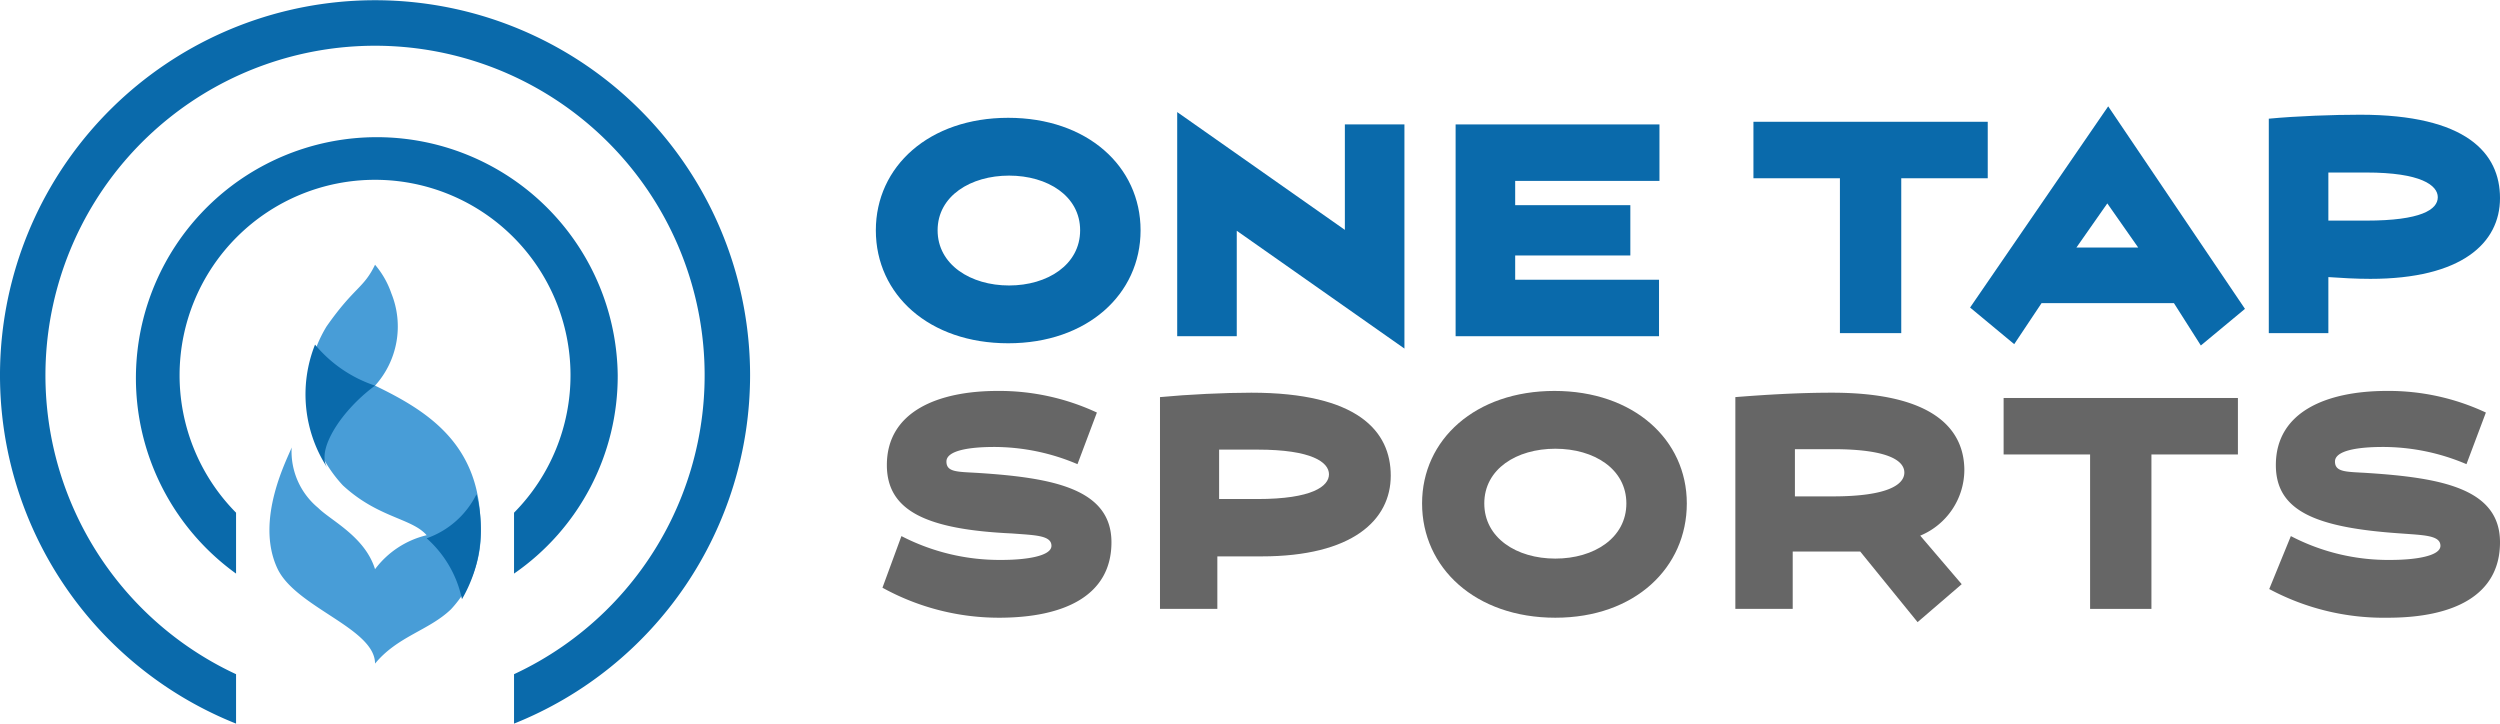
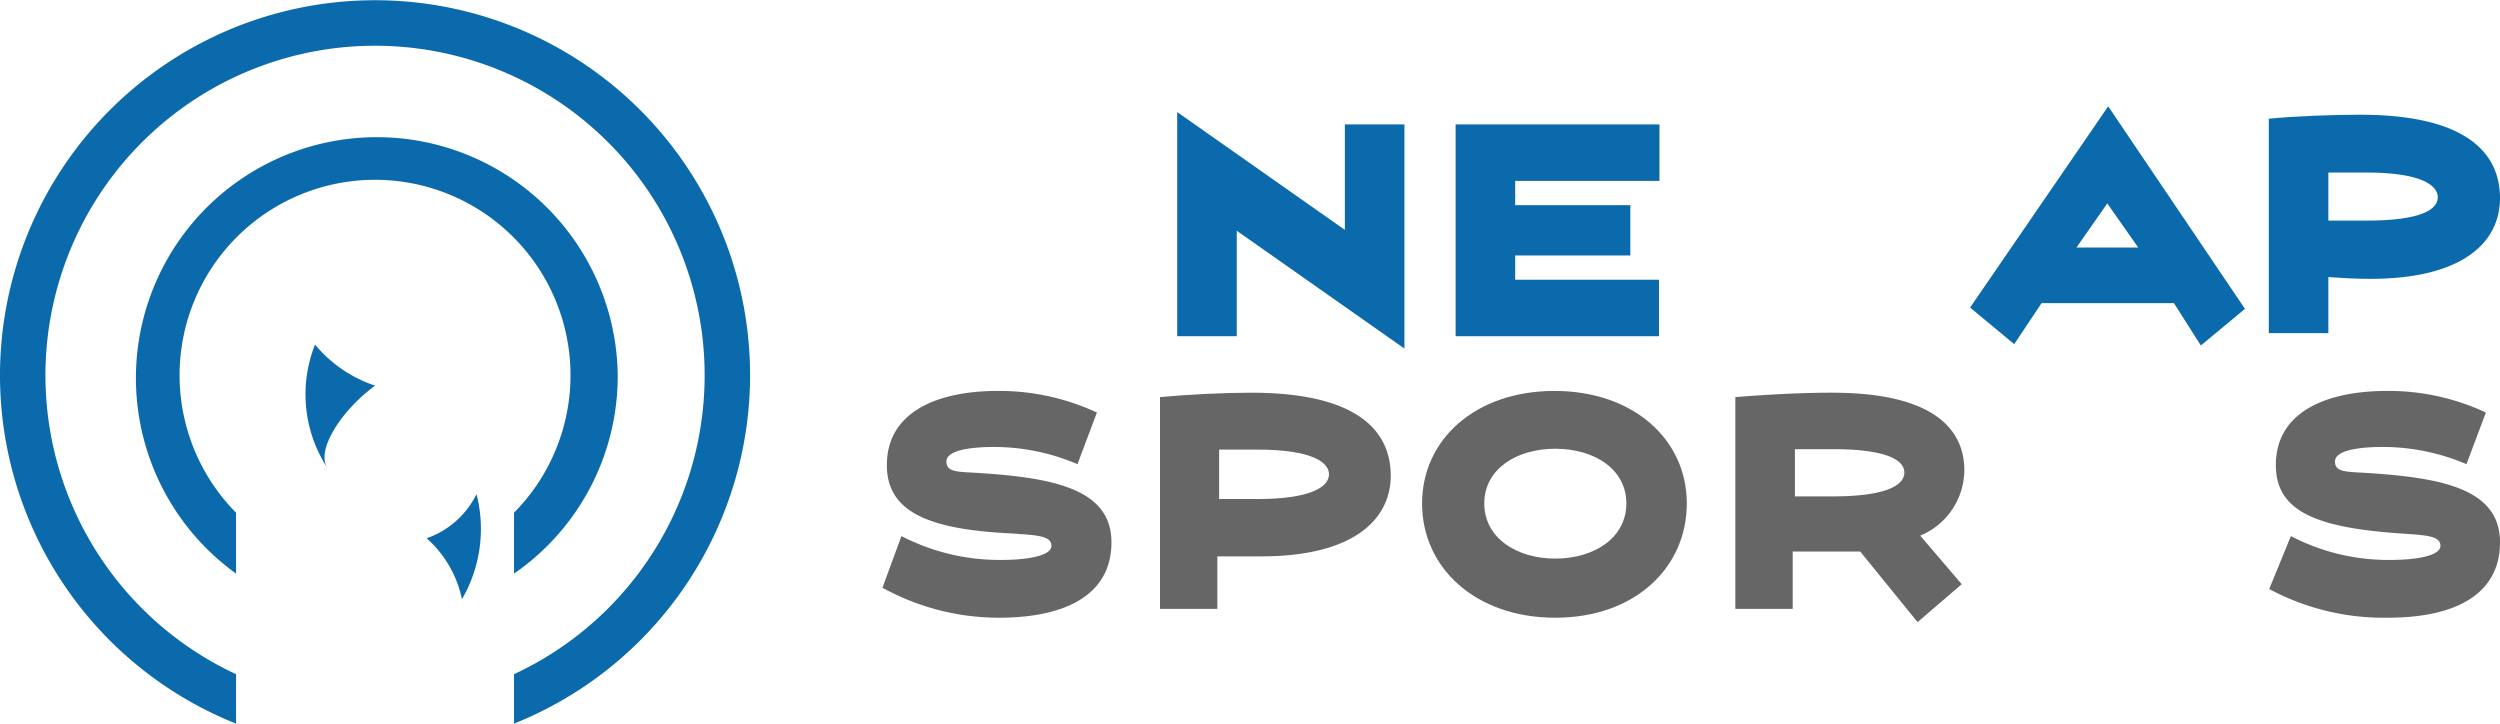
<svg xmlns="http://www.w3.org/2000/svg" viewBox="0 0 56.66 16.4">
  <defs>
    <style>.cls-1{fill:#489dd7;}.cls-2{fill:#0a6aab;}.cls-3{fill:#666;}</style>
  </defs>
  <g id="レイヤー_2" data-name="レイヤー 2">
    <g id="logo">
-       <path class="cls-1" d="M10.89,11.93c0-1.87-1.21-2.62-2.39-3.19a2,2,0,0,0,.37-2.09A2,2,0,0,0,8.5,6c-.26.54-.47.5-1.1,1.4A3,3,0,0,0,7.77,11c.8.74,1.56.74,1.9,1.13a2.06,2.06,0,0,0-1.17.77c-.23-.74-1-1.1-1.29-1.39a1.66,1.66,0,0,1-.6-1.37c-.07.21-.85,1.63-.32,2.75.42.88,2.21,1.35,2.21,2.15.51-.62,1.22-.75,1.72-1.23A2.51,2.51,0,0,0,10.89,11.93Z" />
-       <path class="cls-2" d="M19.85,5.22c0-1.45,1.21-2.55,3-2.55s3,1.1,3,2.55-1.21,2.56-3,2.56S19.85,6.68,19.85,5.22Zm4.63,0c0-.78-.74-1.24-1.61-1.24s-1.62.46-1.62,1.24S22,6.47,22.87,6.47,24.48,6,24.48,5.22Z" />
      <polygon class="cls-2" points="31.83 7.9 28.03 5.23 28.03 7.62 26.68 7.62 26.68 2.54 30.48 5.21 30.48 2.82 31.83 2.82 31.83 7.9" />
      <polygon class="cls-2" points="34.34 4.1 34.34 4.65 36.95 4.65 36.95 5.79 34.34 5.79 34.34 6.34 37.6 6.34 37.6 7.62 32.99 7.62 32.99 2.82 37.61 2.82 37.61 4.1 34.34 4.1" />
-       <polygon class="cls-2" points="39.74 2.76 45.05 2.76 45.05 4.04 43.09 4.04 43.09 7.55 41.7 7.55 41.7 4.04 39.74 4.04 39.74 2.76" />
      <path class="cls-2" d="M49.27,6.87h-3l-.62.93-1-.83,3.13-4.56L50.88,7l-1,.83ZM47.76,4.61l-.7,1h1.4Z" />
      <path class="cls-2" d="M52.77,6.28V7.55H51.42V2.69c.63-.06,1.46-.09,2.07-.09,2.41,0,3.17.87,3.17,1.89s-.87,1.83-2.94,1.83C53.39,6.32,53.06,6.3,52.77,6.28Zm2.48-1.81c0-.27-.38-.56-1.62-.56l-.86,0V5l.86,0C54.87,5,55.25,4.75,55.25,4.47Z" />
      <path class="cls-3" d="M20.43,12.15a4.84,4.84,0,0,0,2.28.54c.52,0,1.12-.08,1.12-.32s-.38-.24-.9-.28C21,12,20.1,11.58,20.1,10.54c0-1.22,1.17-1.68,2.51-1.68a5.24,5.24,0,0,1,2.25.49l-.44,1.17a4.82,4.82,0,0,0-1.89-.39c-.56,0-1.08.08-1.08.33s.26.23.74.26c1.68.11,3,.36,3,1.57S24.12,14,22.64,14A5.47,5.47,0,0,1,20,13.32Z" />
      <path class="cls-3" d="M26.29,9c.63-.06,1.46-.1,2.07-.1,2.41,0,3.16.87,3.16,1.88s-.87,1.83-2.93,1.83q-.51,0-1,0V13.8H26.29Zm1.34,2.31.87,0c1.24,0,1.62-.29,1.62-.56s-.38-.56-1.62-.56l-.87,0Z" />
      <path class="cls-3" d="M32.23,11.41c0-1.45,1.21-2.55,3-2.55s3,1.1,3,2.55S37.06,14,35.25,14,32.23,12.87,32.23,11.41Zm4.63,0c0-.78-.73-1.24-1.61-1.24s-1.61.46-1.61,1.24.73,1.25,1.61,1.25S36.86,12.19,36.86,11.41Z" />
      <path class="cls-3" d="M39.33,9c.63-.05,1.41-.1,2.19-.1,2.32,0,3,.84,3,1.76a1.62,1.62,0,0,1-1,1.48l.94,1.1-1,.86-1.3-1.6-.53,0c-.33,0-.66,0-1,0V13.8H39.33Zm1.35,2.25c.25,0,.54,0,.86,0,1.25,0,1.62-.27,1.62-.54s-.37-.53-1.62-.53l-.86,0Z" />
-       <polygon class="cls-3" points="50.72 10.3 48.76 10.3 48.76 13.8 47.37 13.8 47.37 10.3 45.41 10.3 45.41 9.02 50.72 9.02 50.72 10.3" />
      <path class="cls-3" d="M51.92,12.15a4.77,4.77,0,0,0,2.27.54c.52,0,1.12-.08,1.12-.32s-.38-.24-.9-.28c-1.93-.13-2.83-.51-2.83-1.55,0-1.22,1.17-1.68,2.52-1.68a5.19,5.19,0,0,1,2.24.49l-.44,1.17A4.82,4.82,0,0,0,54,10.13c-.56,0-1.08.08-1.08.33s.27.23.74.26c1.69.11,3,.36,3,1.57S55.6,14,54.12,14a5.5,5.5,0,0,1-2.69-.65Z" />
      <path class="cls-2" d="M14,8.5A5.46,5.46,0,1,0,5.35,13V11.62a4.43,4.43,0,1,1,6.3,0V13A5.44,5.44,0,0,0,14,8.5" />
      <path class="cls-2" d="M17,8.5A8.5,8.5,0,1,0,5.35,16.4V15.28a7.47,7.47,0,1,1,6.3,0V16.4A8.51,8.51,0,0,0,17,8.5" />
-       <path class="cls-2" d="M10.8,11.2a2,2,0,0,1-1.13,1,2.53,2.53,0,0,1,.8,1.38A3.17,3.17,0,0,0,10.8,11.2Z" />
+       <path class="cls-2" d="M10.8,11.2a2,2,0,0,1-1.13,1,2.53,2.53,0,0,1,.8,1.38A3.17,3.17,0,0,0,10.8,11.2" />
      <path class="cls-2" d="M7.14,7.81a3.05,3.05,0,0,0,.29,2.81c-.23-.33.12-.9.37-1.21a3.8,3.8,0,0,1,.7-.67,3,3,0,0,1-1.36-.93" />
    </g>
  </g>
</svg>